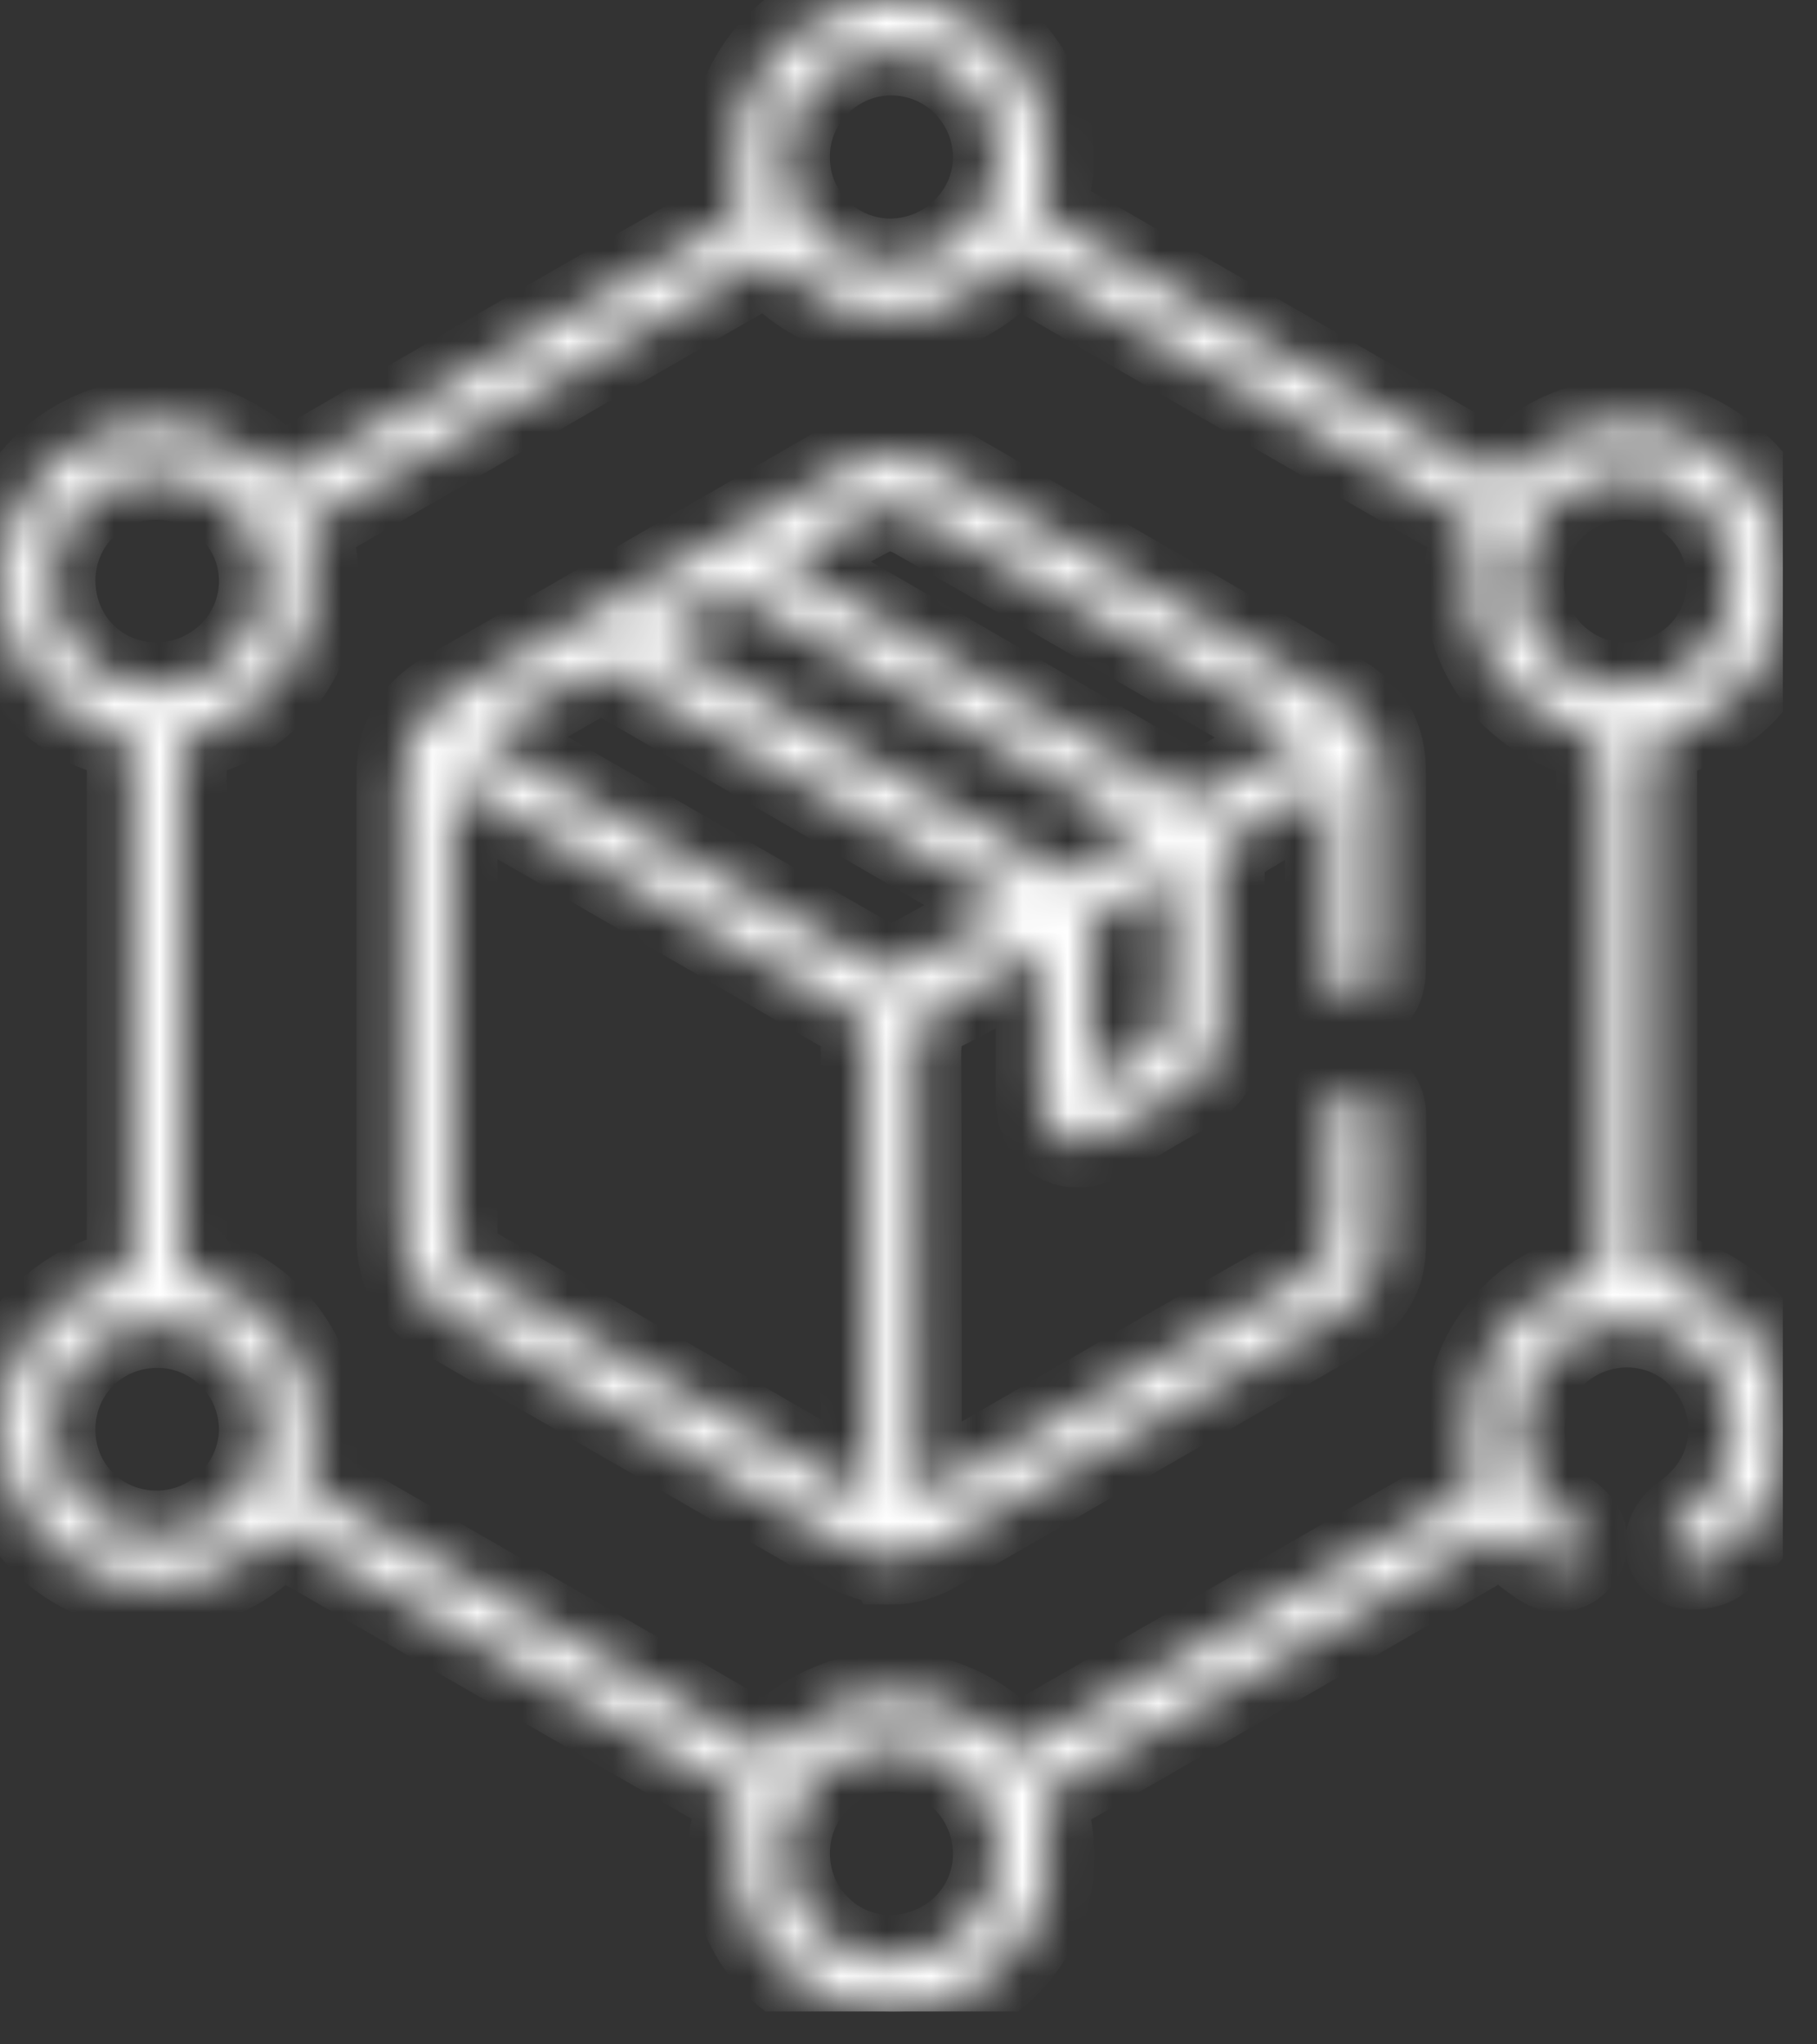
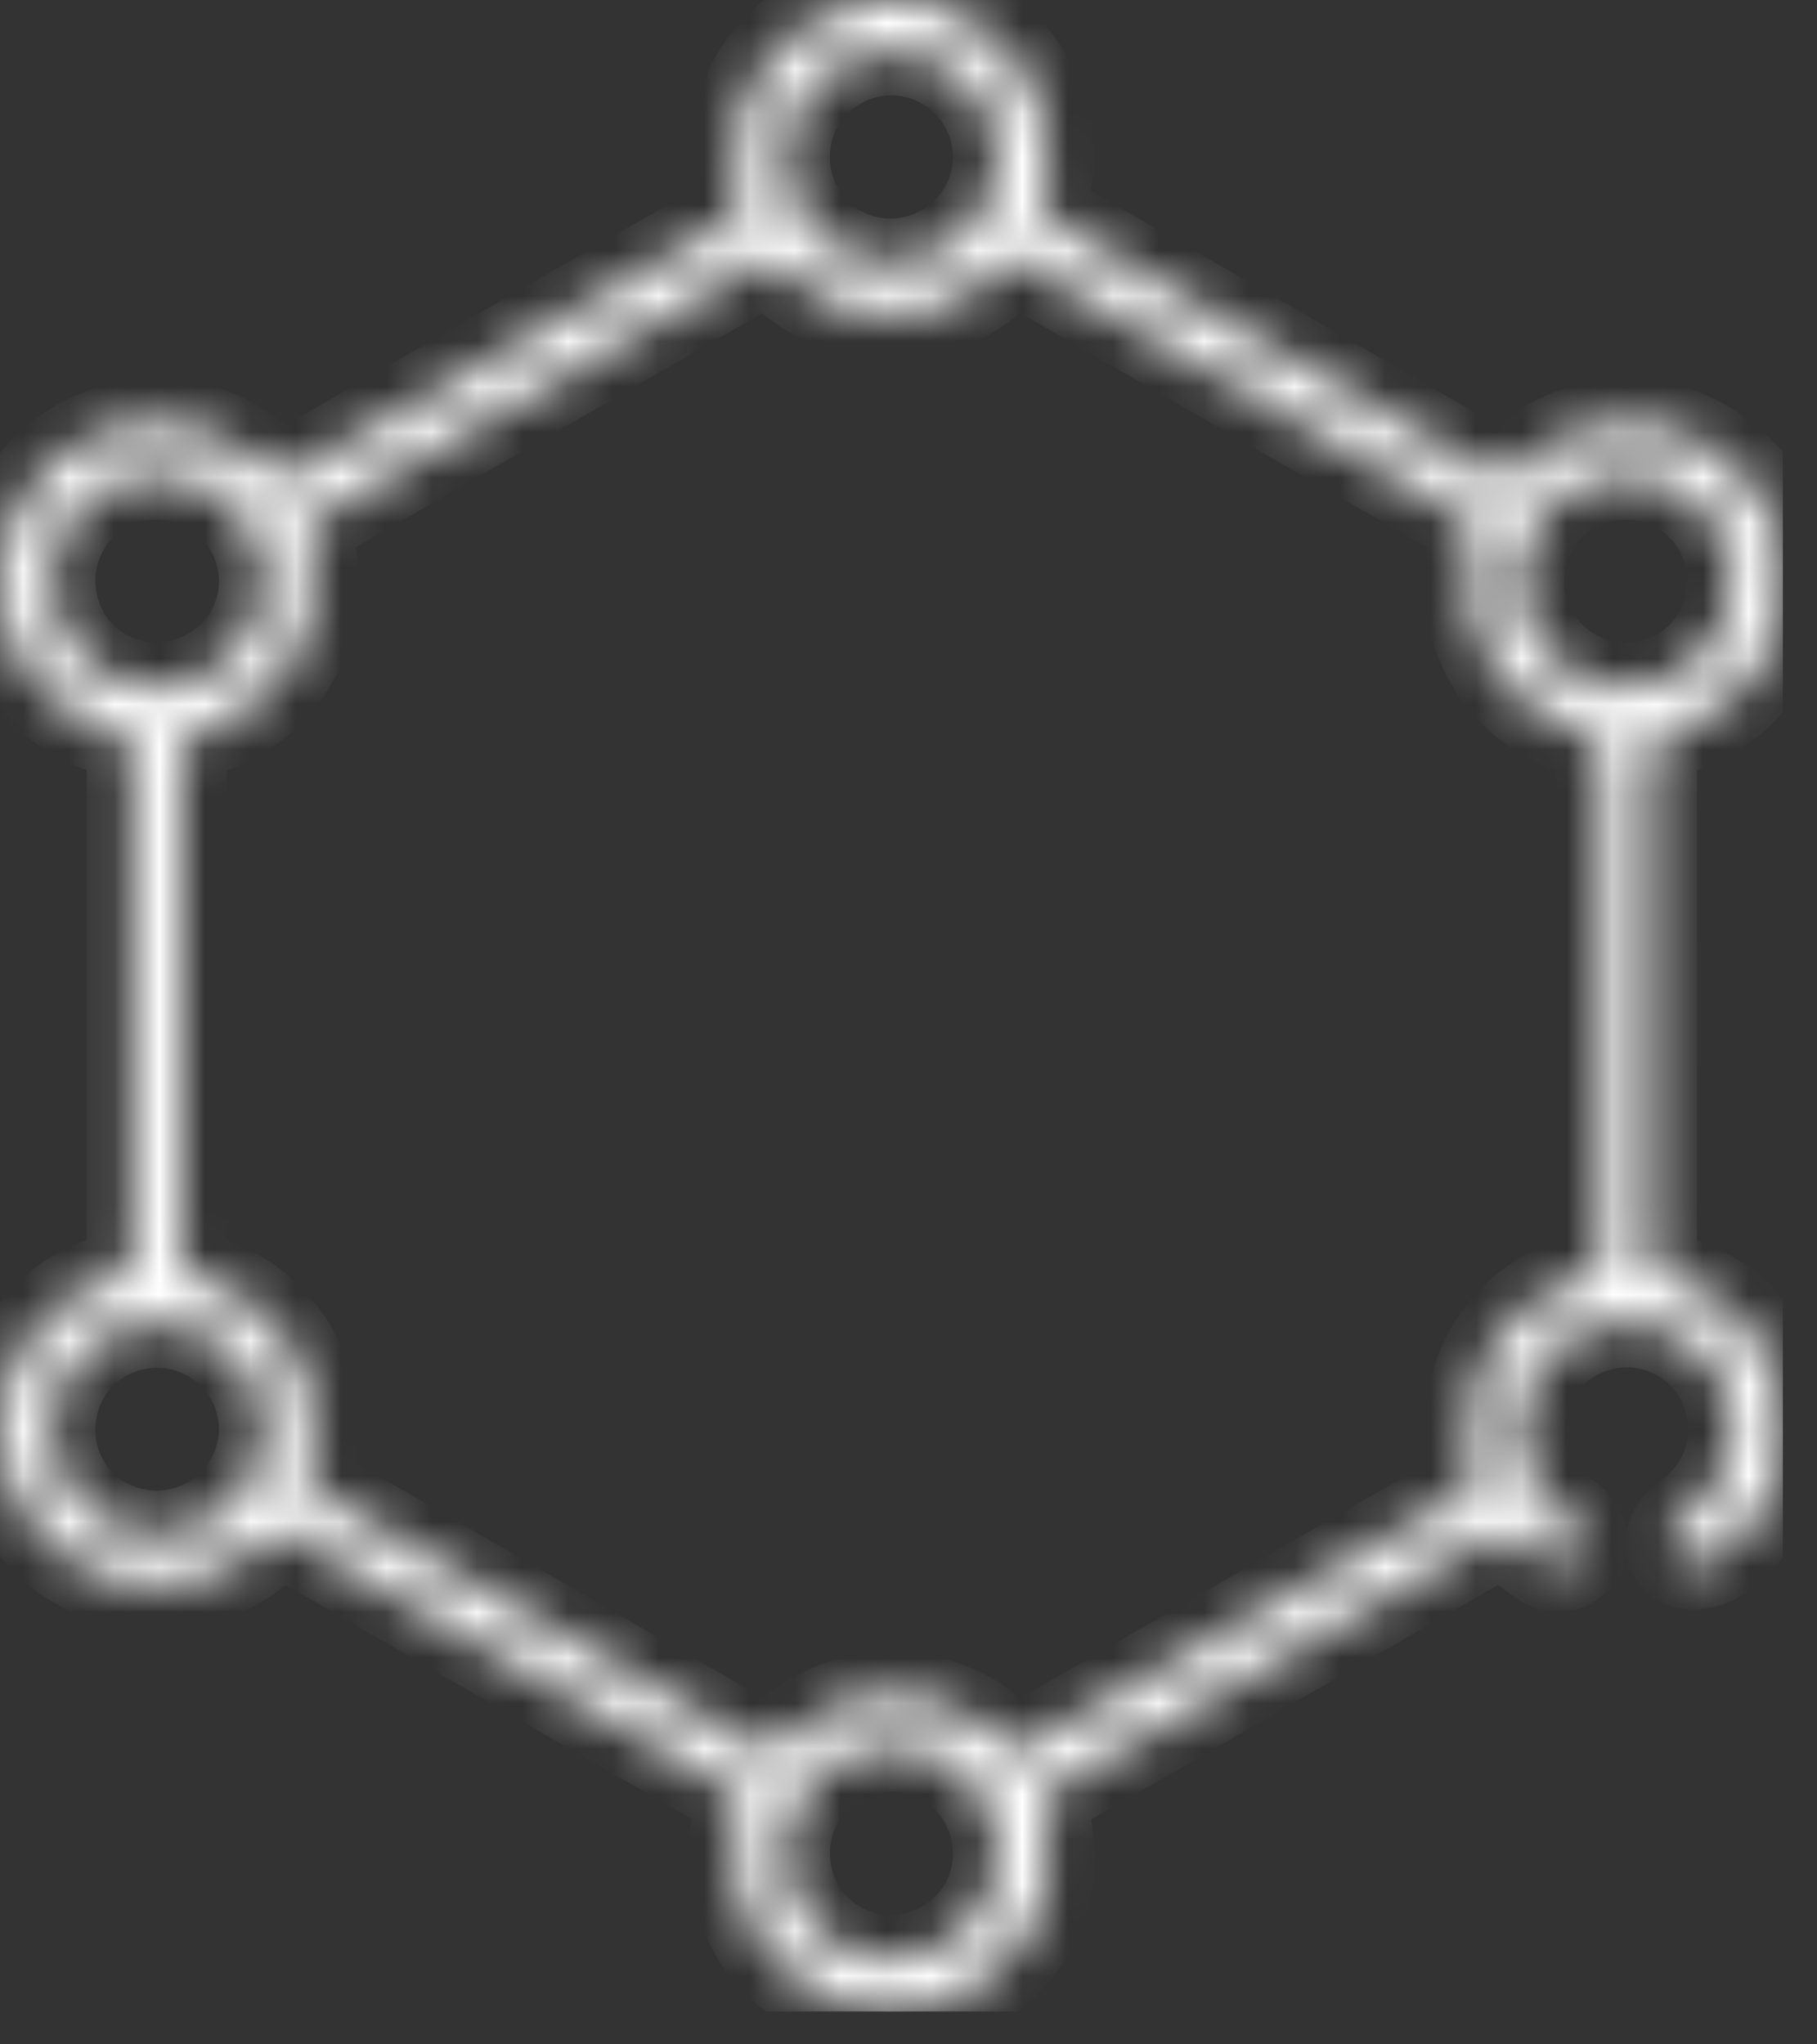
<svg xmlns="http://www.w3.org/2000/svg" width="40" height="45" viewBox="0 0 40 45" fill="none">
  <rect x="0" y="0" width="40" height="45" fill="#333333" stroke="none" />
  <g clip-path="url(#clip0_8780_1526)">
    <mask id="path-1-inside-1_8780_1526" fill="white">
      <path d="M19.67 44.28C19.14 44.28 18.59 44.14 18.05 43.86C16.78 43.19 16.14 42.1 16.17 40.61C16.17 40.48 16.17 40.32 16.23 40.19C16.45 39.65 16.14 39.41 15.78 39.2C13.59 37.95 11.41 36.69 9.23 35.43L6.58 33.9L6.16 33.67L6 33.81C5.93 33.88 5.86 33.94 5.79 34C5.14 34.58 4.32 34.9 3.46 34.9C2.93 34.9 2.42 34.78 1.94 34.55C0.65 33.92 -0.09 32.61 0.02 31.13C0.12 29.79 1.1 28.57 2.42 28.17C2.84 28.04 2.91 27.84 2.91 27.47C2.91 23.9 2.91 20.32 2.91 16.75C2.92 16.35 2.79 16.18 2.4 16.06C1.06 15.66 0.1 14.46 0.01 13.09C-0.09 11.62 0.65 10.31 1.94 9.68C2.41 9.45 2.94 9.33 3.46 9.33C4.34 9.33 5.16 9.66 5.79 10.25C5.94 10.4 6.08 10.47 6.22 10.47C6.35 10.47 6.48 10.41 6.63 10.32C9.62 8.58 12.62 6.85 15.63 5.13L15.95 4.95C16.23 4.79 16.35 4.64 16.27 4.25C16.06 3.33 16.2 2.4 16.69 1.63C17.18 0.84 17.98 0.29 18.94 0.08L19.05 0.03L20.15 0C20.22 0.03 20.32 0.06 20.42 0.09C20.62 0.15 20.82 0.21 21.01 0.29C22.56 0.96 23.37 2.61 22.98 4.29C22.93 4.5 22.89 4.71 23.2 4.89C24.99 5.92 26.77 6.95 28.56 7.98L32.93 10.5L32.99 10.52H33.15L33.29 10.4C33.41 10.29 33.53 10.19 33.66 10.09C34.28 9.6 35.04 9.33 35.82 9.33C36.39 9.33 36.96 9.48 37.46 9.76C38.77 10.52 39.38 11.68 39.24 13.13C39.1 14.57 38.29 15.58 36.91 16.06C36.49 16.2 36.36 16.39 36.36 16.84C36.37 20.37 36.37 23.9 36.36 27.43C36.36 27.82 36.44 28.05 36.89 28.19C38.24 28.64 39.05 29.61 39.23 31.01C39.42 32.38 38.92 33.48 37.76 34.3C37.64 34.38 37.44 34.43 37.27 34.43C37.19 34.43 37.12 34.42 37.07 34.4C36.91 34.34 36.8 34.22 36.78 34.05C36.75 33.84 36.87 33.61 37.08 33.45C37.81 32.93 38.17 32.25 38.16 31.43C38.16 30.36 37.39 29.4 36.35 29.16C36.17 29.12 36 29.1 35.82 29.1C34.93 29.1 34.12 29.59 33.71 30.38C33.21 31.35 33.43 32.52 34.25 33.23C34.31 33.28 34.37 33.32 34.43 33.36C34.49 33.4 34.55 33.44 34.6 33.49C34.85 33.7 34.9 34 34.73 34.25C34.62 34.4 34.47 34.48 34.3 34.48C34.19 34.48 34.09 34.45 33.99 34.38C33.78 34.25 33.59 34.09 33.39 33.93L33.07 33.68L33.01 33.71C32.24 34.16 31.46 34.61 30.68 35.06L26.92 37.23C25.71 37.93 24.51 38.62 23.3 39.31C23.02 39.47 22.91 39.61 22.99 39.99C23.31 41.43 22.87 42.66 21.72 43.55C21.08 44.04 20.4 44.28 19.69 44.28H19.67ZM19.61 38.44C18.32 38.44 17.27 39.49 17.27 40.79C17.27 41.41 17.5 42 17.94 42.45C18.38 42.9 18.96 43.15 19.59 43.15C20.92 43.15 21.97 42.11 21.98 40.82C21.98 40.19 21.74 39.59 21.3 39.14C20.86 38.69 20.26 38.44 19.63 38.44H19.61ZM16.86 5.69C13.55 7.6 10.29 9.48 7.02 11.36C6.7 11.53 6.76 11.77 6.8 11.97C7.24 13.8 6.22 15.58 4.43 16.09C4.06 16.2 3.99 16.39 3.99 16.7C3.99 20.32 3.99 23.94 3.99 27.55C3.99 27.85 4.06 28.05 4.43 28.16C6.22 28.69 7.24 30.47 6.8 32.29C6.72 32.64 6.84 32.79 7.09 32.93C9.09 34.08 11.08 35.23 13.07 36.38C14.33 37.1 15.59 37.83 16.84 38.56L16.91 38.6L16.96 38.55C17.74 37.76 18.66 37.35 19.63 37.35C20.6 37.35 21.53 37.77 22.25 38.53L22.29 38.57H22.37C22.37 38.57 22.47 38.54 22.51 38.5C25.73 36.65 28.97 34.78 32.22 32.91C32.51 32.75 32.49 32.54 32.45 32.32C32.01 30.47 33.04 28.68 34.84 28.16C35.19 28.07 35.26 27.88 35.26 27.58C35.26 23.95 35.26 20.32 35.26 16.69C35.26 16.39 35.2 16.22 34.84 16.11C33.05 15.59 32.02 13.84 32.44 12.04C32.54 11.63 32.4 11.47 32.11 11.29C29.86 10.01 27.62 8.71 25.38 7.42L22.68 5.86C22.57 5.81 22.47 5.76 22.36 5.71L22.29 5.68L22.24 5.73C21.49 6.53 20.63 6.92 19.61 6.92C18.59 6.92 17.74 6.52 16.98 5.72L16.93 5.66L16.86 5.7V5.69ZM3.46 29.11C2.14 29.11 1.1 30.15 1.1 31.47C1.1 32.78 2.14 33.81 3.45 33.81C4.74 33.81 5.8 32.76 5.82 31.48C5.82 30.85 5.58 30.26 5.14 29.81C4.69 29.36 4.1 29.11 3.47 29.11H3.46ZM35.78 10.44C34.49 10.44 33.44 11.48 33.43 12.77C33.42 13.39 33.66 13.98 34.1 14.43C34.55 14.89 35.14 15.14 35.78 15.14C37.11 15.14 38.14 14.11 38.14 12.79C38.14 11.47 37.1 10.44 35.78 10.44ZM3.44 10.44C2.14 10.44 1.11 11.47 1.1 12.77C1.1 14.1 2.13 15.14 3.44 15.14C4.75 15.14 5.82 14.09 5.82 12.79C5.82 11.49 4.74 10.44 3.44 10.44ZM19.62 1.1C18.99 1.1 18.4 1.35 17.95 1.8C17.51 2.25 17.26 2.84 17.27 3.47C17.27 4.76 18.31 5.81 19.6 5.81C20.89 5.81 21.97 4.76 21.98 3.47C21.98 2.16 20.92 1.1 19.62 1.1Z" />
    </mask>
    <path d="M19.67 44.28C19.14 44.28 18.59 44.14 18.05 43.86C16.78 43.19 16.14 42.1 16.17 40.61C16.17 40.48 16.17 40.32 16.23 40.19C16.45 39.65 16.14 39.41 15.78 39.2C13.59 37.95 11.41 36.69 9.23 35.43L6.58 33.9L6.16 33.67L6 33.81C5.93 33.88 5.86 33.94 5.79 34C5.14 34.58 4.32 34.9 3.46 34.9C2.93 34.9 2.42 34.78 1.94 34.55C0.65 33.92 -0.09 32.61 0.02 31.13C0.12 29.79 1.1 28.57 2.42 28.17C2.84 28.04 2.91 27.84 2.91 27.47C2.91 23.9 2.91 20.32 2.91 16.75C2.92 16.35 2.79 16.18 2.4 16.06C1.06 15.66 0.1 14.46 0.01 13.09C-0.09 11.62 0.65 10.31 1.94 9.68C2.41 9.45 2.94 9.33 3.46 9.33C4.34 9.33 5.16 9.66 5.79 10.25C5.94 10.4 6.08 10.47 6.22 10.47C6.35 10.47 6.48 10.41 6.63 10.32C9.62 8.58 12.62 6.85 15.63 5.13L15.95 4.95C16.23 4.79 16.35 4.64 16.27 4.25C16.06 3.33 16.2 2.4 16.69 1.63C17.18 0.84 17.98 0.29 18.94 0.08L19.05 0.03L20.15 0C20.22 0.03 20.32 0.06 20.42 0.09C20.62 0.15 20.82 0.21 21.01 0.29C22.56 0.96 23.37 2.61 22.98 4.29C22.93 4.5 22.89 4.71 23.2 4.89C24.99 5.92 26.77 6.95 28.56 7.98L32.93 10.5L32.99 10.52H33.15L33.29 10.4C33.41 10.29 33.53 10.19 33.66 10.09C34.28 9.6 35.04 9.33 35.82 9.33C36.39 9.33 36.96 9.48 37.46 9.76C38.77 10.52 39.38 11.68 39.24 13.13C39.1 14.57 38.29 15.58 36.91 16.06C36.49 16.2 36.36 16.39 36.36 16.84C36.37 20.37 36.37 23.9 36.36 27.43C36.36 27.82 36.44 28.05 36.89 28.19C38.24 28.64 39.05 29.61 39.23 31.01C39.42 32.38 38.92 33.48 37.76 34.3C37.64 34.38 37.44 34.43 37.27 34.43C37.19 34.43 37.12 34.42 37.07 34.4C36.91 34.34 36.8 34.22 36.78 34.05C36.75 33.84 36.87 33.61 37.08 33.45C37.81 32.93 38.17 32.25 38.16 31.43C38.16 30.36 37.39 29.4 36.35 29.16C36.17 29.12 36 29.1 35.82 29.1C34.93 29.1 34.12 29.59 33.71 30.38C33.21 31.35 33.43 32.52 34.25 33.23C34.31 33.28 34.37 33.32 34.43 33.36C34.49 33.4 34.55 33.44 34.6 33.49C34.85 33.7 34.9 34 34.73 34.25C34.62 34.4 34.47 34.48 34.3 34.48C34.19 34.48 34.09 34.45 33.99 34.38C33.78 34.25 33.59 34.09 33.39 33.93L33.07 33.68L33.01 33.71C32.24 34.16 31.46 34.61 30.68 35.06L26.92 37.23C25.71 37.93 24.51 38.62 23.3 39.31C23.02 39.47 22.91 39.61 22.99 39.99C23.31 41.43 22.87 42.66 21.72 43.55C21.08 44.04 20.4 44.28 19.69 44.28H19.67ZM19.61 38.44C18.32 38.44 17.27 39.49 17.27 40.79C17.27 41.41 17.5 42 17.94 42.45C18.38 42.9 18.96 43.15 19.59 43.15C20.92 43.15 21.97 42.11 21.98 40.82C21.98 40.19 21.74 39.59 21.3 39.14C20.86 38.69 20.26 38.44 19.63 38.44H19.61ZM16.86 5.69C13.55 7.6 10.29 9.48 7.02 11.36C6.7 11.53 6.76 11.77 6.8 11.97C7.24 13.8 6.22 15.58 4.43 16.09C4.06 16.2 3.99 16.39 3.99 16.7C3.99 20.32 3.99 23.94 3.99 27.55C3.99 27.85 4.06 28.05 4.43 28.16C6.22 28.69 7.24 30.47 6.8 32.29C6.72 32.64 6.84 32.79 7.09 32.93C9.09 34.08 11.08 35.23 13.07 36.38C14.33 37.1 15.59 37.83 16.84 38.56L16.91 38.6L16.96 38.55C17.74 37.76 18.66 37.35 19.63 37.35C20.6 37.35 21.53 37.77 22.25 38.53L22.29 38.57H22.37C22.37 38.57 22.47 38.54 22.51 38.5C25.73 36.65 28.97 34.78 32.22 32.91C32.51 32.75 32.49 32.54 32.45 32.32C32.01 30.47 33.04 28.68 34.84 28.16C35.19 28.07 35.26 27.88 35.26 27.58C35.26 23.95 35.26 20.32 35.26 16.69C35.26 16.39 35.2 16.22 34.84 16.11C33.05 15.59 32.02 13.84 32.44 12.04C32.54 11.63 32.4 11.47 32.11 11.29C29.86 10.01 27.62 8.71 25.38 7.42L22.68 5.86C22.57 5.81 22.47 5.76 22.36 5.71L22.29 5.68L22.24 5.73C21.49 6.53 20.63 6.92 19.61 6.92C18.59 6.92 17.74 6.52 16.98 5.72L16.93 5.66L16.86 5.7V5.69ZM3.46 29.11C2.14 29.11 1.1 30.15 1.1 31.47C1.1 32.78 2.14 33.81 3.45 33.81C4.74 33.81 5.8 32.76 5.82 31.48C5.82 30.85 5.58 30.26 5.14 29.81C4.69 29.36 4.1 29.11 3.47 29.11H3.46ZM35.78 10.44C34.49 10.44 33.44 11.48 33.43 12.77C33.42 13.39 33.66 13.98 34.1 14.43C34.55 14.89 35.14 15.14 35.78 15.14C37.11 15.14 38.14 14.11 38.14 12.79C38.14 11.47 37.1 10.44 35.78 10.44ZM3.44 10.44C2.14 10.44 1.11 11.47 1.1 12.77C1.1 14.1 2.13 15.14 3.44 15.14C4.75 15.14 5.82 14.09 5.82 12.79C5.82 11.49 4.74 10.44 3.44 10.44ZM19.62 1.1C18.99 1.1 18.4 1.35 17.95 1.8C17.51 2.25 17.26 2.84 17.27 3.47C17.27 4.76 18.31 5.81 19.6 5.81C20.89 5.81 21.97 4.76 21.98 3.47C21.98 2.16 20.92 1.1 19.62 1.1Z" fill="white" stroke="white" stroke-width="2" mask="url(#path-1-inside-1_8780_1526)" />
    <mask id="path-2-inside-2_8780_1526" fill="white">
-       <path d="M19.62 34.3C19.3 34.3 18.98 34.2 18.65 34.02C15.71 32.32 12.77 30.62 9.82 28.92C9.17 28.55 8.85 28 8.85 27.24V23.84C8.85 21.57 8.85 19.31 8.85 17.04C8.85 16.28 9.17 15.73 9.82 15.35C12.77 13.66 15.71 11.96 18.65 10.26C18.98 10.07 19.31 9.97 19.63 9.97C19.95 9.97 20.25 10.06 20.56 10.24L20.79 10.37C23.68 12.04 26.58 13.7 29.46 15.38C30.1 15.74 30.4 16.27 30.39 17V18.45C30.39 19.41 30.39 20.37 30.39 21.34C30.39 21.76 30.19 22.01 29.87 22.02C29.51 22.02 29.3 21.76 29.29 21.34V17.2L28.54 17.63C28.01 17.93 27.51 18.22 27.02 18.53C26.92 18.58 26.86 18.74 26.84 19.03V20.05C26.84 20.91 26.83 21.78 26.85 22.64C26.85 23.25 26.61 23.67 26.08 23.96C25.75 24.13 25.43 24.32 25.11 24.51C24.84 24.67 24.58 24.82 24.31 24.97C24.1 25.08 23.91 25.14 23.72 25.14C23.24 25.14 22.93 24.76 22.92 24.18C22.92 23.51 22.92 22.85 22.92 22.15V20.88C22.92 20.88 22.33 21.23 22.11 21.36C21.66 21.63 21.24 21.88 20.81 22.09C20.27 22.33 20.16 22.69 20.16 23.22C20.17 25.45 20.17 27.68 20.17 29.91V32.97C20.17 32.97 20.69 32.72 20.78 32.67L21.22 32.42C23.72 30.97 26.21 29.53 28.72 28.1C29.15 27.85 29.33 27.54 29.31 27.08C29.29 26.54 29.29 26 29.3 25.46V24.82C29.3 24.72 29.3 24.63 29.31 24.53C29.35 24.2 29.56 23.99 29.86 23.99C30.2 24.01 30.39 24.22 30.4 24.56C30.4 25.54 30.42 26.52 30.39 27.5C30.37 28.12 30.05 28.59 29.36 28.99L22.27 33.08C21.7 33.41 21.14 33.73 20.57 34.05C20.26 34.23 19.94 34.32 19.63 34.32L19.62 34.3ZM9.98 17.39L9.96 17.52C9.96 17.58 9.95 17.64 9.95 17.69V20.86C9.95 22.97 9.95 25.09 9.95 27.2C9.95 27.56 10.1 27.8 10.44 28.01C12.04 28.92 13.63 29.84 15.23 30.76L18.52 32.66C18.58 32.7 18.66 32.73 18.75 32.78L19.07 32.94V30.73C19.07 28.11 19.07 25.49 19.07 22.87C19.07 22.69 18.98 22.4 18.8 22.3C16.03 20.68 13.25 19.08 10.47 17.48C10.39 17.43 10.31 17.4 10.22 17.35L10.09 17.29L9.99 17.39H9.98ZM25.4 19.43C24.97 19.68 24.59 19.89 24.23 20.12C24.12 20.19 24.02 20.35 24.02 20.47C24.02 21.5 24.02 22.54 24.02 23.67V23.84L24.53 23.55C24.86 23.37 25.15 23.21 25.41 23.03C25.58 22.91 25.71 22.67 25.72 22.48C25.73 21.88 25.73 21.28 25.73 20.68V19.23L25.39 19.42L25.4 19.43ZM13.24 14.71C13.17 14.71 13.1 14.72 13.05 14.75C12.36 15.14 11.68 15.54 10.99 15.94L10.61 16.16L10.76 16.37L12.23 17.22C14.56 18.57 16.9 19.92 19.24 21.26C19.34 21.32 19.49 21.36 19.64 21.36C19.75 21.36 19.84 21.34 19.91 21.3C20.49 21 21.06 20.67 21.63 20.34L22.25 19.98L22.19 19.88L22.13 19.8C20.67 18.95 14.9 15.6 13.45 14.77C13.38 14.72 13.28 14.72 13.23 14.72L13.24 14.71ZM16.08 13.08C15.99 13.08 15.91 13.1 15.86 13.13C15.55 13.3 15.25 13.48 14.94 13.66L14.39 13.98L14.54 14.07C17.46 15.78 20.35 17.46 23.25 19.14C23.32 19.18 23.42 19.19 23.47 19.19C23.55 19.19 23.64 19.17 23.7 19.14C23.98 18.99 24.25 18.83 24.54 18.65L25.19 18.27C25.19 18.27 19.2 14.8 16.31 13.13C16.25 13.1 16.17 13.08 16.09 13.08H16.08ZM19.55 11.11C19.46 11.11 19.38 11.13 19.31 11.16C18.84 11.39 18.38 11.66 17.93 11.93L17.27 12.32L17.37 12.42L17.45 12.52L20.92 14.53C22.63 15.52 24.35 16.52 26.07 17.51C26.14 17.55 26.22 17.56 26.28 17.56C26.37 17.56 26.46 17.54 26.52 17.51C27.01 17.24 27.48 16.96 27.99 16.66L28.73 16.23L26.14 14.73C24.15 13.58 22.16 12.43 20.15 11.29C19.97 11.19 19.73 11.12 19.54 11.12L19.55 11.11Z" />
+       <path d="M19.62 34.3C19.3 34.3 18.98 34.2 18.65 34.02C15.71 32.32 12.77 30.62 9.82 28.92C9.17 28.55 8.85 28 8.85 27.24V23.84C8.85 21.57 8.85 19.31 8.85 17.04C8.85 16.28 9.17 15.73 9.82 15.35C12.77 13.66 15.71 11.96 18.65 10.26C18.98 10.07 19.31 9.97 19.63 9.97C19.95 9.97 20.25 10.06 20.56 10.24L20.79 10.37C23.68 12.04 26.58 13.7 29.46 15.38C30.1 15.74 30.4 16.27 30.39 17V18.45C30.39 19.41 30.39 20.37 30.39 21.34C30.39 21.76 30.19 22.01 29.87 22.02C29.51 22.02 29.3 21.76 29.29 21.34V17.2L28.54 17.63C28.01 17.93 27.51 18.22 27.02 18.53C26.92 18.58 26.86 18.74 26.84 19.03V20.05C26.84 20.91 26.83 21.78 26.85 22.64C26.85 23.25 26.61 23.67 26.08 23.96C25.75 24.13 25.43 24.32 25.11 24.51C24.84 24.67 24.58 24.82 24.31 24.97C24.1 25.08 23.91 25.14 23.72 25.14C23.24 25.14 22.93 24.76 22.92 24.18C22.92 23.51 22.92 22.85 22.92 22.15V20.88C22.92 20.88 22.33 21.23 22.11 21.36C21.66 21.63 21.24 21.88 20.81 22.09C20.27 22.33 20.16 22.69 20.16 23.22C20.17 25.45 20.17 27.68 20.17 29.91V32.97C20.17 32.97 20.69 32.72 20.78 32.67L21.22 32.42C23.72 30.97 26.21 29.53 28.72 28.1C29.15 27.85 29.33 27.54 29.31 27.08C29.29 26.54 29.29 26 29.3 25.46V24.82C29.3 24.72 29.3 24.63 29.31 24.53C29.35 24.2 29.56 23.99 29.86 23.99C30.2 24.01 30.39 24.22 30.4 24.56C30.4 25.54 30.42 26.52 30.39 27.5C30.37 28.12 30.05 28.59 29.36 28.99L22.27 33.08C21.7 33.41 21.14 33.73 20.57 34.05C20.26 34.23 19.94 34.32 19.63 34.32L19.62 34.3ZM9.98 17.39L9.96 17.52C9.96 17.58 9.95 17.64 9.95 17.69V20.86C9.95 22.97 9.95 25.09 9.95 27.2C9.95 27.56 10.1 27.8 10.44 28.01C12.04 28.92 13.63 29.84 15.23 30.76L18.52 32.66C18.58 32.7 18.66 32.73 18.75 32.78L19.07 32.94V30.73C19.07 28.11 19.07 25.49 19.07 22.87C19.07 22.69 18.98 22.4 18.8 22.3C16.03 20.68 13.25 19.08 10.47 17.48C10.39 17.43 10.31 17.4 10.22 17.35L10.09 17.29L9.99 17.39H9.98ZM25.4 19.43C24.97 19.68 24.59 19.89 24.23 20.12C24.12 20.19 24.02 20.35 24.02 20.47C24.02 21.5 24.02 22.54 24.02 23.67V23.84L24.53 23.55C24.86 23.37 25.15 23.21 25.41 23.03C25.58 22.91 25.71 22.67 25.72 22.48C25.73 21.88 25.73 21.28 25.73 20.68V19.23L25.39 19.42L25.4 19.43ZM13.24 14.71C13.17 14.71 13.1 14.72 13.05 14.75C12.36 15.14 11.68 15.54 10.99 15.94L10.61 16.16L10.76 16.37L12.23 17.22C14.56 18.57 16.9 19.92 19.24 21.26C19.34 21.32 19.49 21.36 19.64 21.36C19.75 21.36 19.84 21.34 19.91 21.3L22.25 19.98L22.19 19.88L22.13 19.8C20.67 18.95 14.9 15.6 13.45 14.77C13.38 14.72 13.28 14.72 13.23 14.72L13.24 14.71ZM16.08 13.08C15.99 13.08 15.91 13.1 15.86 13.13C15.55 13.3 15.25 13.48 14.94 13.66L14.39 13.98L14.54 14.07C17.46 15.78 20.35 17.46 23.25 19.14C23.32 19.18 23.42 19.19 23.47 19.19C23.55 19.19 23.64 19.17 23.7 19.14C23.98 18.99 24.25 18.83 24.54 18.65L25.19 18.27C25.19 18.27 19.2 14.8 16.31 13.13C16.25 13.1 16.17 13.08 16.09 13.08H16.08ZM19.55 11.11C19.46 11.11 19.38 11.13 19.31 11.16C18.84 11.39 18.38 11.66 17.93 11.93L17.27 12.32L17.37 12.42L17.45 12.52L20.92 14.53C22.63 15.52 24.35 16.52 26.07 17.51C26.14 17.55 26.22 17.56 26.28 17.56C26.37 17.56 26.46 17.54 26.52 17.51C27.01 17.24 27.48 16.96 27.99 16.66L28.73 16.23L26.14 14.73C24.15 13.58 22.16 12.43 20.15 11.29C19.97 11.19 19.73 11.12 19.54 11.12L19.55 11.11Z" />
    </mask>
-     <path d="M19.62 34.3C19.3 34.3 18.98 34.2 18.65 34.02C15.71 32.32 12.77 30.62 9.82 28.92C9.17 28.55 8.85 28 8.85 27.24V23.84C8.85 21.57 8.85 19.31 8.85 17.04C8.85 16.28 9.17 15.73 9.82 15.35C12.77 13.66 15.71 11.96 18.65 10.26C18.98 10.07 19.31 9.97 19.63 9.97C19.95 9.97 20.25 10.06 20.56 10.24L20.79 10.37C23.68 12.04 26.58 13.7 29.46 15.38C30.1 15.74 30.4 16.27 30.39 17V18.45C30.39 19.41 30.39 20.37 30.39 21.34C30.39 21.76 30.19 22.01 29.87 22.02C29.51 22.02 29.3 21.76 29.29 21.34V17.2L28.54 17.63C28.01 17.93 27.51 18.22 27.02 18.53C26.92 18.58 26.86 18.74 26.84 19.03V20.05C26.84 20.91 26.83 21.78 26.85 22.64C26.85 23.25 26.61 23.67 26.08 23.96C25.75 24.13 25.43 24.32 25.11 24.51C24.84 24.67 24.58 24.82 24.31 24.97C24.1 25.08 23.91 25.14 23.72 25.14C23.24 25.14 22.93 24.76 22.92 24.18C22.92 23.51 22.92 22.85 22.92 22.15V20.88C22.92 20.88 22.33 21.23 22.11 21.36C21.66 21.63 21.24 21.88 20.81 22.09C20.27 22.33 20.16 22.69 20.16 23.22C20.17 25.45 20.17 27.68 20.17 29.91V32.97C20.17 32.97 20.69 32.72 20.78 32.67L21.22 32.42C23.72 30.97 26.21 29.53 28.72 28.1C29.15 27.85 29.33 27.54 29.31 27.08C29.29 26.54 29.29 26 29.3 25.46V24.82C29.3 24.72 29.3 24.63 29.31 24.53C29.35 24.2 29.56 23.99 29.86 23.99C30.2 24.01 30.39 24.22 30.4 24.56C30.4 25.54 30.42 26.52 30.39 27.5C30.37 28.12 30.05 28.59 29.36 28.99L22.27 33.08C21.7 33.41 21.14 33.73 20.57 34.05C20.26 34.23 19.94 34.32 19.63 34.32L19.62 34.3ZM9.98 17.39L9.96 17.52C9.96 17.58 9.95 17.64 9.95 17.69V20.86C9.95 22.97 9.95 25.09 9.95 27.2C9.95 27.56 10.1 27.8 10.44 28.01C12.04 28.92 13.63 29.84 15.23 30.76L18.52 32.66C18.58 32.7 18.66 32.73 18.75 32.78L19.07 32.94V30.73C19.07 28.11 19.07 25.49 19.07 22.87C19.07 22.69 18.98 22.4 18.8 22.3C16.03 20.68 13.25 19.08 10.47 17.48C10.39 17.43 10.31 17.4 10.22 17.35L10.09 17.29L9.99 17.39H9.98ZM25.4 19.43C24.97 19.68 24.59 19.89 24.23 20.12C24.12 20.19 24.02 20.35 24.02 20.47C24.02 21.5 24.02 22.54 24.02 23.67V23.84L24.53 23.55C24.86 23.37 25.15 23.21 25.41 23.03C25.58 22.91 25.71 22.67 25.72 22.48C25.73 21.88 25.73 21.28 25.73 20.68V19.23L25.39 19.42L25.4 19.43ZM13.24 14.71C13.17 14.71 13.1 14.72 13.05 14.75C12.36 15.14 11.68 15.54 10.99 15.94L10.61 16.16L10.76 16.37L12.23 17.22C14.56 18.57 16.9 19.92 19.24 21.26C19.34 21.32 19.49 21.36 19.64 21.36C19.75 21.36 19.84 21.34 19.91 21.3C20.49 21 21.06 20.67 21.63 20.34L22.25 19.98L22.19 19.88L22.13 19.8C20.67 18.95 14.9 15.6 13.45 14.77C13.38 14.72 13.28 14.72 13.23 14.72L13.24 14.71ZM16.08 13.08C15.99 13.08 15.91 13.1 15.86 13.13C15.55 13.3 15.25 13.48 14.94 13.66L14.39 13.98L14.54 14.07C17.46 15.78 20.35 17.46 23.25 19.14C23.32 19.18 23.42 19.19 23.47 19.19C23.55 19.19 23.64 19.17 23.7 19.14C23.98 18.99 24.25 18.83 24.54 18.65L25.19 18.27C25.19 18.27 19.2 14.8 16.31 13.13C16.25 13.1 16.17 13.08 16.09 13.08H16.08ZM19.55 11.11C19.46 11.11 19.38 11.13 19.31 11.16C18.84 11.39 18.38 11.66 17.93 11.93L17.27 12.32L17.37 12.42L17.45 12.52L20.92 14.53C22.63 15.52 24.35 16.52 26.07 17.51C26.14 17.55 26.22 17.56 26.28 17.56C26.37 17.56 26.46 17.54 26.52 17.51C27.01 17.24 27.48 16.96 27.99 16.66L28.73 16.23L26.14 14.73C24.15 13.58 22.16 12.43 20.15 11.29C19.97 11.19 19.73 11.12 19.54 11.12L19.55 11.11Z" fill="white" stroke="white" stroke-width="2" mask="url(#path-2-inside-2_8780_1526)" />
  </g>
  <defs>
    <clipPath id="clip0_8780_1526">
      <rect width="39.25" height="44.28" fill="white" />
    </clipPath>
  </defs>
</svg>